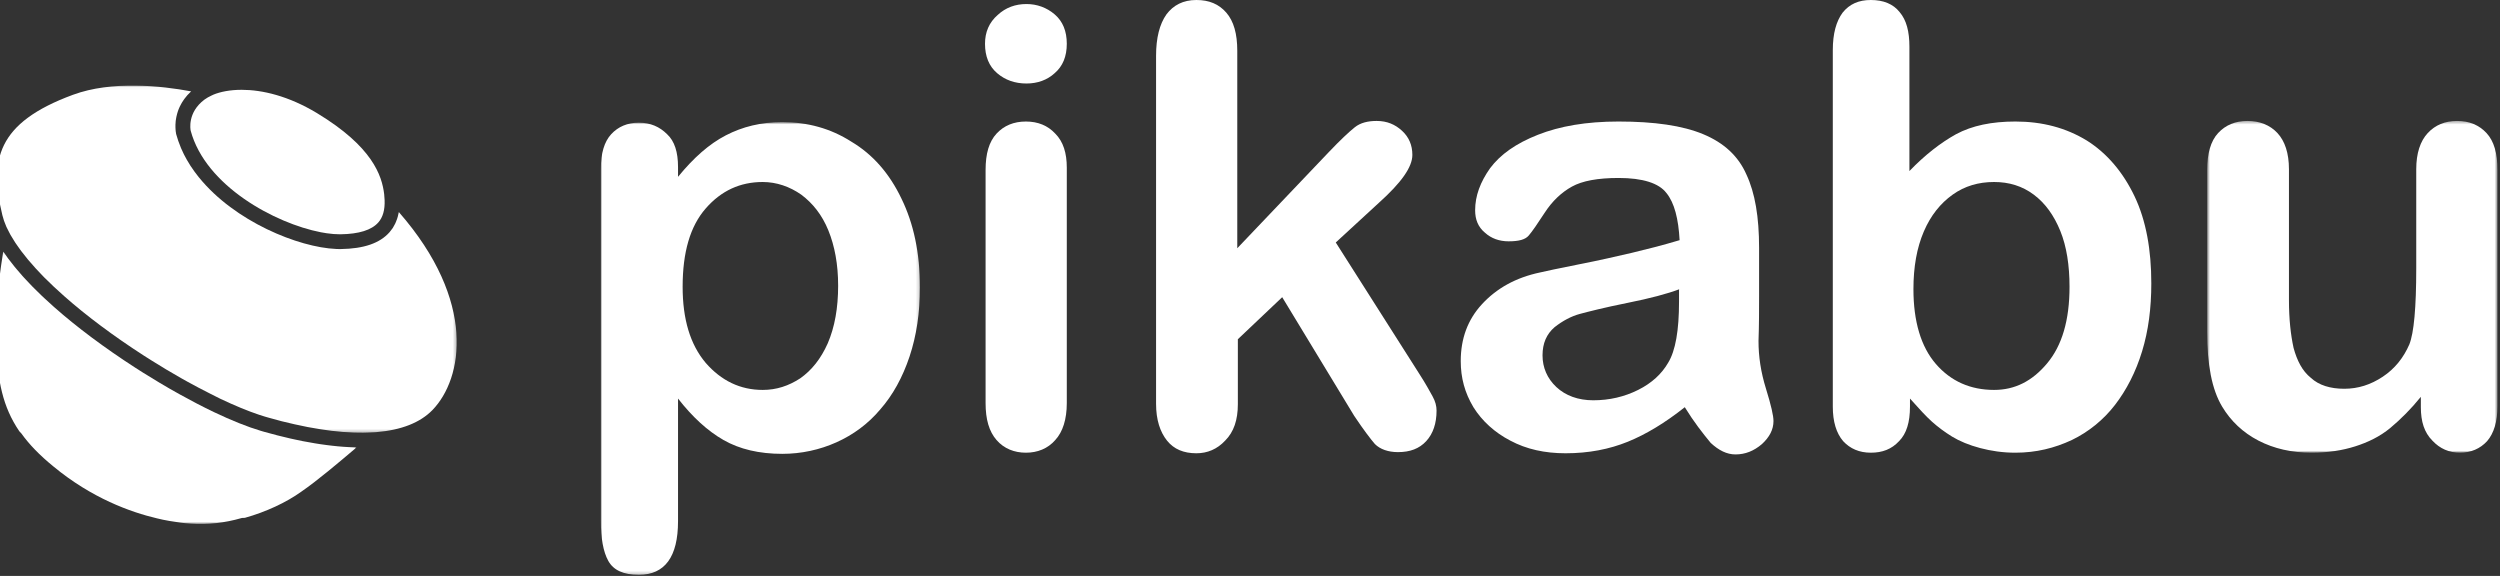
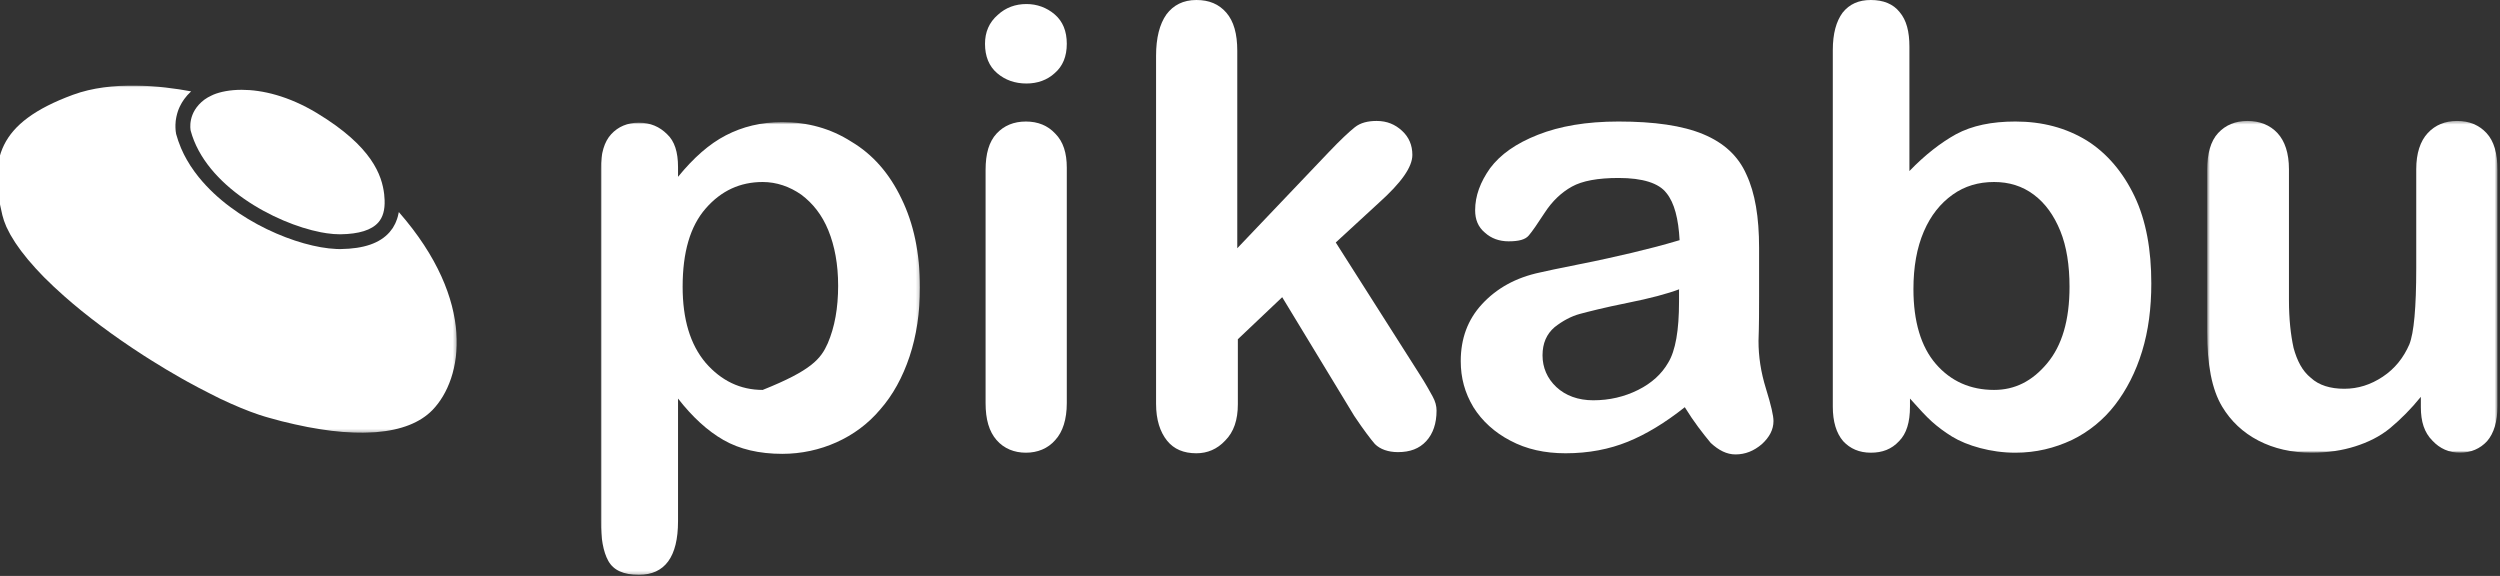
<svg xmlns="http://www.w3.org/2000/svg" xmlns:xlink="http://www.w3.org/1999/xlink" width="790px" height="182px" viewBox="0 0 790 182" version="1.1">
  <rect x="0" y="0" width="790" height="182" fill="#333333" stroke="none" />
  <title>logo-light-flat</title>
  <desc>Created with Sketch.</desc>
  <defs>
    <polygon id="path-1" points="0 0.729 100.828 0.729 100.828 143.779 0 143.779" />
    <polygon id="path-3" points="1.637 0.364 93.366 0.364 93.366 105.196 1.637 105.196" />
    <polygon id="path-5" points="0 1.098 114.06 1.098 114.06 87.198 0 87.198" />
    <polygon id="path-7" points="0.483 0.039 145.726 0.039 145.726 109.74 0.483 109.74" />
  </defs>
  <g id="logo-light-flat" stroke="none" stroke-width="1" fill="none" fill-rule="evenodd">
    <g id="Group" transform="translate(-1.4, 0)">
      <g id="images/pikalogo-text" transform="translate(191.269, 0)">
        <g id="Group-15">
          <g id="Group-3" transform="translate(0, 37.856)">
            <mask id="mask-2" fill="white">
              <use xlink:href="#path-1" />
            </mask>
            <g id="Clip-2" />
-             <path d="M74.984,52.417 C74.984,45.683 73.892,39.859 71.89,34.943 C69.888,30.029 66.976,26.389 63.336,23.659 C59.696,21.113 55.51,19.657 51.142,19.657 C44.044,19.657 38.038,22.387 33.124,28.029 C28.21,33.669 25.844,41.859 25.844,52.779 C25.844,62.973 28.21,70.979 33.124,76.803 C38.038,82.447 44.044,85.359 51.142,85.359 C55.51,85.359 59.332,84.083 62.972,81.719 C66.612,79.169 69.524,75.529 71.708,70.617 C73.892,65.519 74.984,59.513 74.984,52.417 M24.388,14.923 L24.388,18.019 C29.302,12.013 34.216,7.643 39.494,4.913 C44.772,2.183 50.596,0.729 57.33,0.729 C65.338,0.729 72.618,2.729 79.17,6.917 C85.904,10.919 91.182,16.927 95.004,24.933 C98.826,32.759 100.828,42.043 100.828,52.963 C100.828,60.969 99.736,68.249 97.552,74.803 C95.368,81.353 92.274,86.997 88.27,91.547 C84.448,96.097 79.716,99.553 74.438,101.919 C69.16,104.287 63.336,105.559 57.33,105.559 C50.05,105.559 43.862,104.103 38.766,101.193 C33.67,98.279 28.938,93.913 24.388,88.089 L24.388,126.853 C24.388,138.139 20.202,143.779 12.012,143.779 C7.098,143.779 4.004,142.323 2.366,139.413 C0.728,136.499 -0,132.133 -0,126.673 L-0,15.469 C-0,10.557 1.092,6.917 3.276,4.549 C5.46,2.183 8.372,0.909 12.012,0.909 C15.652,0.909 18.564,2.183 20.93,4.549 C23.296,6.733 24.388,10.193 24.388,14.923" id="Fill-1" fill="#FFFFFF" mask="url(#mask-2)" />
+             <path d="M74.984,52.417 C74.984,45.683 73.892,39.859 71.89,34.943 C69.888,30.029 66.976,26.389 63.336,23.659 C59.696,21.113 55.51,19.657 51.142,19.657 C44.044,19.657 38.038,22.387 33.124,28.029 C28.21,33.669 25.844,41.859 25.844,52.779 C25.844,62.973 28.21,70.979 33.124,76.803 C38.038,82.447 44.044,85.359 51.142,85.359 C66.612,79.169 69.524,75.529 71.708,70.617 C73.892,65.519 74.984,59.513 74.984,52.417 M24.388,14.923 L24.388,18.019 C29.302,12.013 34.216,7.643 39.494,4.913 C44.772,2.183 50.596,0.729 57.33,0.729 C65.338,0.729 72.618,2.729 79.17,6.917 C85.904,10.919 91.182,16.927 95.004,24.933 C98.826,32.759 100.828,42.043 100.828,52.963 C100.828,60.969 99.736,68.249 97.552,74.803 C95.368,81.353 92.274,86.997 88.27,91.547 C84.448,96.097 79.716,99.553 74.438,101.919 C69.16,104.287 63.336,105.559 57.33,105.559 C50.05,105.559 43.862,104.103 38.766,101.193 C33.67,98.279 28.938,93.913 24.388,88.089 L24.388,126.853 C24.388,138.139 20.202,143.779 12.012,143.779 C7.098,143.779 4.004,142.323 2.366,139.413 C0.728,136.499 -0,132.133 -0,126.673 L-0,15.469 C-0,10.557 1.092,6.917 3.276,4.549 C5.46,2.183 8.372,0.909 12.012,0.909 C15.652,0.909 18.564,2.183 20.93,4.549 C23.296,6.733 24.388,10.193 24.388,14.923" id="Fill-1" fill="#FFFFFF" mask="url(#mask-2)" />
          </g>
          <path d="M147.238,52.963 L147.238,127.399 C147.238,132.495 145.964,136.499 143.598,139.049 C141.232,141.779 137.956,143.053 134.316,143.053 C130.676,143.053 127.4,141.779 125.034,139.049 C122.668,136.319 121.576,132.495 121.576,127.399 L121.576,53.689 C121.576,48.595 122.668,44.773 125.034,42.225 C127.4,39.675 130.494,38.403 134.316,38.403 C138.138,38.403 141.232,39.675 143.598,42.225 C146.146,44.773 147.238,48.413 147.238,52.963 M134.498,26.389 C130.858,26.389 127.764,25.299 125.216,23.115 C122.668,20.929 121.394,17.835 121.394,13.833 C121.394,10.193 122.668,7.099 125.398,4.733 C127.946,2.365 131.04,1.275 134.498,1.275 C137.774,1.275 140.868,2.365 143.416,4.549 C145.964,6.735 147.238,9.829 147.238,13.833 C147.238,17.835 145.964,20.929 143.416,23.115 C141.05,25.299 137.956,26.389 134.498,26.389" id="Fill-4" fill="#FFFFFF" />
          <path d="M238.056,131.404 L215.306,93.912 L201.292,107.198 L201.292,127.764 C201.292,132.678 200.018,136.5 197.288,139.23 C194.74,141.96 191.646,143.234 188.188,143.234 C184.184,143.234 181.09,141.96 178.906,139.23 C176.722,136.5 175.448,132.678 175.448,127.582 L175.448,17.654 C175.448,12.012 176.54,7.644 178.724,4.55 C180.908,1.638 184.002,-1.42108547e-14 188.188,-1.42108547e-14 C192.192,-1.42108547e-14 195.286,1.274 197.652,4.004 C200.018,6.734 201.11,10.738 201.11,16.016 L201.11,78.442 L230.048,48.048 C233.688,44.226 236.418,41.678 238.238,40.222 C240.058,38.766 242.424,38.22 245.154,38.22 C248.43,38.22 250.978,39.312 253.162,41.314 C255.346,43.316 256.438,45.864 256.438,48.958 C256.438,52.78 252.98,57.694 245.882,64.064 L232.232,76.622 L258.622,118.118 C260.624,121.212 261.898,123.578 262.808,125.216 C263.718,126.854 264.082,128.31 264.082,129.766 C264.082,133.77 262.99,137.046 260.806,139.412 C258.622,141.778 255.71,142.87 251.888,142.87 C248.794,142.87 246.246,141.96 244.608,140.322 C243.334,138.866 240.968,135.772 238.056,131.404" id="Fill-6" fill="#FFFFFF" />
          <path d="M340.886,91.364 C337.064,92.82 331.604,94.276 324.324,95.732 C317.044,97.188 312.13,98.462 309.4,99.19 C306.67,99.918 303.94,101.374 301.392,103.376 C298.844,105.56 297.57,108.472 297.57,112.294 C297.57,116.116 299.026,119.574 301.938,122.304 C304.85,125.034 308.854,126.49 313.586,126.49 C318.682,126.49 323.414,125.398 327.782,123.214 C332.15,121.03 335.244,118.118 337.246,114.66 C339.612,110.838 340.704,104.286 340.704,95.368 L340.704,91.364 L340.886,91.364 Z M342.524,128.674 C336.336,133.588 330.33,137.228 324.506,139.594 C318.682,141.96 312.13,143.234 304.85,143.234 C298.298,143.234 292.474,141.96 287.378,139.23 C282.464,136.682 278.46,133.042 275.73,128.674 C273,124.124 271.726,119.392 271.726,114.114 C271.726,107.016 273.91,101.01 278.46,96.096 C283.01,91.182 289.016,87.724 296.842,86.086 C298.48,85.722 302.484,84.812 309.036,83.538 C315.588,82.264 321.048,80.99 325.78,79.898 C330.33,78.806 335.426,77.532 340.886,75.894 C340.522,69.16 339.248,64.064 336.7,60.97 C334.334,57.876 329.238,56.238 321.594,56.238 C315.042,56.238 310.128,57.148 306.852,58.968 C303.576,60.788 300.664,63.518 298.298,67.158 C295.932,70.798 294.294,73.164 293.202,74.438 C292.11,75.712 290.108,76.258 286.832,76.258 C283.92,76.258 281.372,75.348 279.37,73.528 C277.186,71.708 276.276,69.342 276.276,66.43 C276.276,61.88 277.914,57.512 281.008,53.144 C284.284,48.776 289.198,45.318 296.114,42.588 C303.03,39.858 311.402,38.402 321.594,38.402 C332.878,38.402 341.796,39.676 348.348,42.406 C354.9,45.136 359.45,49.322 361.998,55.146 C364.728,60.97 366.002,68.614 366.002,78.26 L366.002,93.73 C366.002,97.916 366.002,102.648 365.82,107.744 C365.82,112.658 366.548,117.572 368.186,122.85 C369.824,128.128 370.552,131.404 370.552,133.042 C370.552,135.772 369.278,138.138 366.912,140.322 C364.364,142.506 361.634,143.598 358.54,143.598 C355.81,143.598 353.262,142.324 350.714,139.958 C348.166,136.864 345.436,133.406 342.524,128.674 L342.524,128.674 Z" id="Fill-8" fill="#FFFFFF" />
          <path d="M414.777,91.364 C414.777,101.556 417.145,109.564 421.875,115.024 C426.607,120.484 432.795,123.214 440.257,123.214 C446.811,123.214 452.271,120.484 457.001,114.842 C461.735,109.2 464.101,101.192 464.101,90.636 C464.101,83.902 463.191,77.896 461.187,72.982 C459.185,68.068 456.455,64.246 452.815,61.516 C449.175,58.786 444.991,57.512 440.257,57.512 C435.345,57.512 430.975,58.786 427.155,61.516 C423.331,64.246 420.237,68.068 418.055,73.164 C415.871,78.26 414.777,84.266 414.777,91.364 M413.505,14.742 L413.505,54.054 C418.417,48.958 423.331,45.136 428.245,42.406 C433.341,39.676 439.531,38.402 446.991,38.402 C455.545,38.402 463.007,40.404 469.561,44.408 C475.931,48.412 481.025,54.418 484.665,62.062 C488.305,69.706 489.945,78.988 489.945,89.544 C489.945,97.37 489.035,104.468 487.031,111.02 C485.031,117.572 482.117,123.214 478.477,127.946 C474.837,132.678 470.105,136.5 464.827,139.048 C459.367,141.596 453.545,143.052 446.991,143.052 C442.987,143.052 439.347,142.506 435.891,141.596 C432.431,140.686 429.337,139.412 426.971,137.956 C424.605,136.5 422.421,134.862 420.601,133.224 C418.781,131.586 416.597,129.22 413.685,125.944 L413.685,128.492 C413.685,133.406 412.595,137.046 410.227,139.412 C407.861,141.96 404.951,143.052 401.311,143.052 C397.671,143.052 394.757,141.778 392.575,139.412 C390.391,136.864 389.297,133.224 389.297,128.492 L389.297,15.834 C389.297,10.556 390.391,6.734 392.391,4.004 C394.575,1.274 397.487,-1.42108547e-14 401.311,-1.42108547e-14 C405.315,-1.42108547e-14 408.407,1.274 410.411,3.822 C412.595,6.37 413.505,10.01 413.505,14.742" id="Fill-10" fill="#FFFFFF" />
          <g id="Group-14" transform="translate(505.96, 37.856)">
            <mask id="mask-4" fill="white">
              <use xlink:href="#path-3" />
            </mask>
            <g id="Clip-13" />
            <path d="M69.16,90.818 L69.16,87.542 C66.066,91.364 62.79,94.64 59.514,97.37 C56.237,100.1 52.416,101.92 48.412,103.194 C44.407,104.468 39.857,105.196 34.58,105.196 C28.392,105.196 22.75,103.922 17.836,101.374 C12.922,98.826 9.1,95.186 6.37,90.636 C3.094,85.176 1.637,77.35 1.637,66.976 L1.637,15.834 C1.637,10.738 2.73,6.734 5.096,4.186 C7.462,1.638 10.556,0.364 14.377,0.364 C18.2,0.364 21.476,1.638 23.842,4.186 C26.207,6.734 27.482,10.556 27.482,15.652 L27.482,56.966 C27.482,62.972 28.027,67.886 28.937,72.072 C30.03,76.076 31.667,79.352 34.397,81.536 C36.946,83.902 40.586,84.994 44.954,84.994 C49.322,84.994 53.326,83.72 57.147,81.172 C60.97,78.624 63.7,75.166 65.52,70.98 C66.976,67.34 67.704,59.332 67.704,46.956 L67.704,15.652 C67.704,10.556 68.977,6.734 71.344,4.186 C73.71,1.638 76.804,0.364 80.626,0.364 C84.447,0.364 87.542,1.638 89.907,4.186 C92.274,6.734 93.366,10.556 93.366,15.834 L93.366,90.454 C93.366,95.368 92.274,99.008 90.09,101.556 C87.906,103.922 84.994,105.196 81.536,105.196 C78.077,105.196 75.166,103.922 72.8,101.374 C70.252,98.826 69.16,95.368 69.16,90.818" id="Fill-12" fill="#FFFFFF" mask="url(#mask-4)" />
          </g>
        </g>
      </g>
      <g id="images/keks-2-copy-3" transform="translate(0, 25.48)">
        <g id="Group-9">
          <path d="M122.939,37.776 C123.047,40.844 122.405,43.164 120.942,44.816 C118.837,47.214 114.83,48.474 109.03,48.552 L108.733,48.552 C107.476,48.552 106.091,48.444 104.616,48.225 C104.019,48.147 103.404,48.038 102.777,47.913 C88.351,45.11 66.366,33.325 61.652,15.807 C61.589,15.479 60.552,10.091 66.005,5.996 C66.649,5.513 67.419,5.093 68.252,4.703 C68.439,4.626 68.598,4.532 68.786,4.456 L68.802,4.439 C71.081,3.504 74.128,2.899 77.775,2.899 C84.25,2.899 92.563,4.828 101.566,10.262 C119.073,20.851 122.075,29.944 122.798,35.863 C122.876,36.531 122.923,37.169 122.939,37.776" id="Fill-1" fill="#FFFFFF" />
          <g id="Group-5" transform="translate(0, 52.903)">
            <mask id="mask-6" fill="white">
              <use xlink:href="#path-5" />
            </mask>
            <g id="Clip-4" />
-             <path d="M114.06,63.009 C108.434,67.789 101.614,73.552 96.602,76.992 C91.855,80.403 85.38,83.409 78.798,85.244 C78.623,85.26 78.468,85.277 78.277,85.277 L77.947,85.277 L77.619,85.355 C72.447,86.85 66.979,87.455 61.808,87.099 C59.61,86.959 57.316,86.661 54.988,86.242 L54.737,86.196 C53.511,85.993 52.254,85.729 50.95,85.402 C42.747,83.471 30.411,79.064 18.263,69.005 C13.879,65.424 10.657,62.09 8.127,58.557 L7.703,58.105 C7.64,58.057 7.593,57.995 7.53,57.933 C2.156,50.055 0.743,41.988 0.113,30.745 C-0.311,23.242 0.459,13.29 2.423,1.098 C2.894,1.814 3.413,2.531 3.947,3.264 C4.057,3.418 4.183,3.574 4.309,3.731 C4.843,4.447 5.395,5.148 5.99,5.88 C6.21,6.143 6.43,6.423 6.666,6.688 C7.247,7.389 7.86,8.09 8.489,8.806 C8.677,9.008 8.834,9.195 9.023,9.397 C9.824,10.287 10.673,11.174 11.553,12.076 C11.82,12.342 12.073,12.607 12.339,12.854 C13.03,13.539 13.737,14.242 14.46,14.942 C14.775,15.237 15.089,15.534 15.403,15.828 C16.346,16.717 17.32,17.605 18.342,18.508 C18.405,18.553 18.452,18.6 18.515,18.664 C25.649,24.984 34.544,31.619 44.177,37.83 C44.994,38.361 45.797,38.874 46.597,39.372 C48.341,40.463 50.07,41.521 51.767,42.534 C53.998,43.873 56.198,45.135 58.32,46.303 C61.824,48.249 65.407,50.117 68.976,51.829 C74.569,54.491 79.676,56.533 83.777,57.746 L84.249,57.887 C84.469,57.948 84.691,58.01 84.893,58.073 C86.308,58.479 87.69,58.851 89.058,59.195 C89.513,59.32 89.953,59.412 90.409,59.522 C91.305,59.754 92.232,59.974 93.112,60.176 C93.646,60.301 94.165,60.408 94.683,60.517 C95.485,60.69 96.271,60.86 97.056,61.017 C97.606,61.125 98.156,61.22 98.706,61.312 C99.429,61.452 100.152,61.593 100.875,61.701 C101.425,61.796 101.991,61.874 102.541,61.966 C103.218,62.061 103.892,62.17 104.568,62.247 C105.12,62.325 105.684,62.388 106.235,62.45 C106.862,62.526 107.507,62.588 108.135,62.652 C108.685,62.699 109.235,62.744 109.785,62.791 C110.382,62.839 110.98,62.869 111.561,62.901 C112.111,62.931 112.661,62.964 113.211,62.978 C113.495,62.993 113.777,63.009 114.06,63.009" id="Fill-3" fill="#FFFFFF" mask="url(#mask-6)" />
          </g>
          <g id="Group-8" transform="translate(0, 1.518)">
            <mask id="mask-8" fill="white">
              <use xlink:href="#path-7" />
            </mask>
            <g id="Clip-7" />
            <path d="M138.057,102.575 C134.174,106.563 128.202,108.913 120.33,109.551 L120.252,109.567 C119.967,109.582 119.67,109.599 119.388,109.615 C118.838,109.645 118.317,109.691 117.753,109.691 L117.392,109.707 L116.762,109.722 L116.15,109.74 C115.583,109.74 115.003,109.722 114.422,109.722 C113.966,109.707 113.51,109.707 113.039,109.691 C112.316,109.662 111.562,109.615 110.806,109.551 C110.43,109.537 110.053,109.52 109.674,109.489 C108.842,109.413 107.977,109.333 107.114,109.226 C106.784,109.193 106.469,109.162 106.139,109.131 C105.227,109.023 104.302,108.883 103.359,108.741 C103.044,108.696 102.73,108.664 102.414,108.601 C101.473,108.461 100.499,108.29 99.538,108.105 C99.208,108.042 98.878,107.994 98.548,107.932 C97.574,107.745 96.584,107.528 95.594,107.309 C95.234,107.247 94.904,107.169 94.543,107.091 C93.537,106.875 92.5,106.608 91.463,106.361 C91.117,106.266 90.77,106.188 90.41,106.112 C89.027,105.752 87.611,105.363 86.181,104.958 L85.098,104.646 C84.517,104.477 83.904,104.273 83.275,104.07 C79.769,102.902 75.574,101.175 71.018,99.01 C69.948,98.496 68.879,97.937 67.797,97.39 C65.392,96.177 62.972,94.914 60.615,93.606 C59.955,93.25 59.262,92.861 58.588,92.471 C55.538,90.741 52.365,88.857 49.11,86.802 C48.34,86.321 47.554,85.821 46.753,85.307 C37.31,79.219 28.618,72.726 21.658,66.559 C20.51,65.549 19.411,64.551 18.374,63.57 L18.028,63.227 C17.117,62.372 16.221,61.499 15.373,60.658 C15.105,60.378 14.868,60.113 14.601,59.85 C13.942,59.163 13.282,58.479 12.67,57.808 C12.355,57.466 12.088,57.139 11.788,56.798 C11.255,56.206 10.721,55.613 10.232,55.021 C9.935,54.663 9.652,54.289 9.368,53.933 C8.93,53.402 8.49,52.857 8.097,52.327 C7.814,51.954 7.562,51.58 7.295,51.208 C6.948,50.708 6.572,50.21 6.258,49.729 C6.007,49.353 5.802,48.98 5.565,48.606 C5.284,48.139 4.984,47.672 4.716,47.22 C4.514,46.846 4.339,46.488 4.152,46.13 C3.917,45.663 3.664,45.196 3.445,44.73 L3.382,44.59 C2.848,43.36 2.422,42.144 2.141,40.976 C-2.008,23.614 0.318,11.828 24.471,2.951 C36.776,-1.58 52.239,0.088 61.808,1.877 C61.794,1.893 61.778,1.893 61.778,1.91 C61.761,1.91 61.761,1.924 61.745,1.924 C61.338,2.299 60.975,2.688 60.629,3.06 C60.519,3.169 60.44,3.294 60.348,3.404 C60.11,3.683 59.876,3.963 59.672,4.245 C59.562,4.384 59.466,4.54 59.373,4.68 C59.199,4.929 59.028,5.178 58.886,5.427 C58.792,5.583 58.698,5.74 58.618,5.91 C58.493,6.143 58.368,6.379 58.258,6.595 C58.179,6.768 58.101,6.938 58.02,7.109 C57.928,7.327 57.832,7.546 57.753,7.763 C57.69,7.936 57.645,8.09 57.582,8.263 C57.519,8.479 57.439,8.682 57.393,8.884 C57.346,9.055 57.298,9.211 57.268,9.382 C57.205,9.585 57.172,9.771 57.126,9.974 C57.093,10.13 57.063,10.285 57.046,10.441 C57.016,10.628 56.983,10.815 56.953,11.002 C56.938,11.142 56.922,11.297 56.905,11.439 C56.891,11.609 56.875,11.78 56.875,11.953 C56.859,12.093 56.842,12.218 56.842,12.358 L56.842,13.182 C56.842,13.323 56.842,13.448 56.859,13.588 C56.859,13.695 56.859,13.789 56.875,13.899 C56.875,14.022 56.891,14.131 56.905,14.24 C56.905,14.318 56.922,14.412 56.922,14.491 C56.938,14.599 56.953,14.678 56.968,14.756 C56.968,14.832 56.983,14.894 57.001,14.957 C57.001,15.019 57.016,15.067 57.016,15.112 C57.046,15.27 57.079,15.394 57.079,15.424 C57.472,16.856 57.958,18.242 58.525,19.597 C58.555,19.706 58.618,19.799 58.651,19.908 C58.902,20.469 59.153,21.047 59.436,21.606 C59.499,21.715 59.562,21.825 59.609,21.95 C59.892,22.479 60.173,23.023 60.473,23.552 C60.536,23.661 60.599,23.771 60.678,23.879 C60.975,24.41 61.289,24.922 61.619,25.436 C61.682,25.529 61.745,25.623 61.808,25.701 C62.153,26.232 62.516,26.761 62.894,27.275 C62.923,27.32 62.972,27.367 63.002,27.414 C63.412,27.974 63.836,28.519 64.261,29.064 L64.276,29.064 C75.558,43.016 95.753,51.175 107.617,51.675 C107.696,51.689 107.759,51.689 107.837,51.689 C108.136,51.689 108.449,51.705 108.749,51.705 L109.093,51.705 C116.402,51.597 121.431,49.853 124.495,46.379 C124.856,45.96 125.186,45.523 125.485,45.087 C125.579,44.931 125.656,44.775 125.752,44.62 C125.941,44.308 126.128,43.997 126.286,43.654 C126.379,43.467 126.459,43.265 126.538,43.063 C126.679,42.751 126.789,42.44 126.898,42.113 C126.976,41.895 127.039,41.678 127.102,41.443 C127.198,41.116 127.276,40.76 127.339,40.415 C127.369,40.275 127.416,40.151 127.432,40.011 C152.153,68.274 147.674,92.657 138.057,102.575" id="Fill-6" fill="#FFFFFF" mask="url(#mask-8)" />
          </g>
        </g>
      </g>
    </g>
  </g>
</svg>